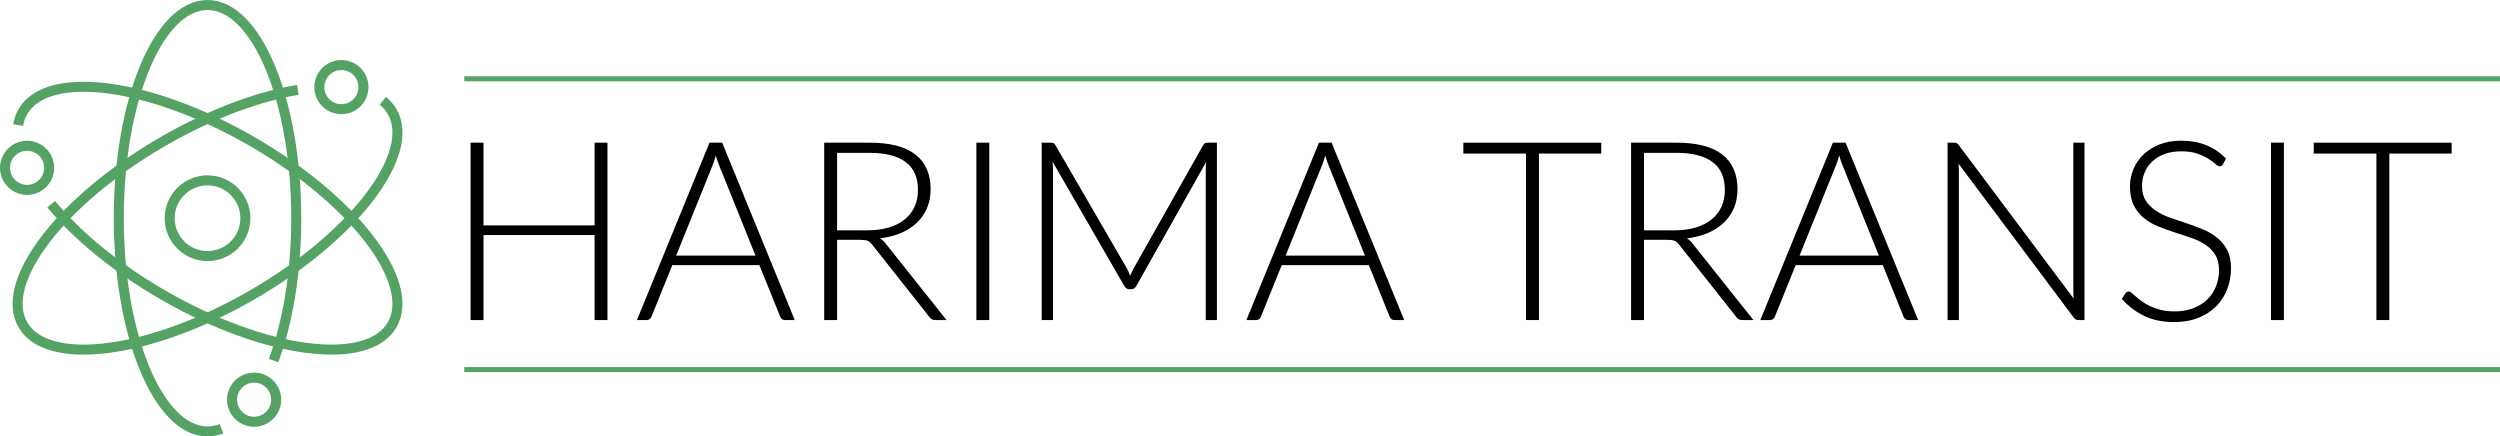
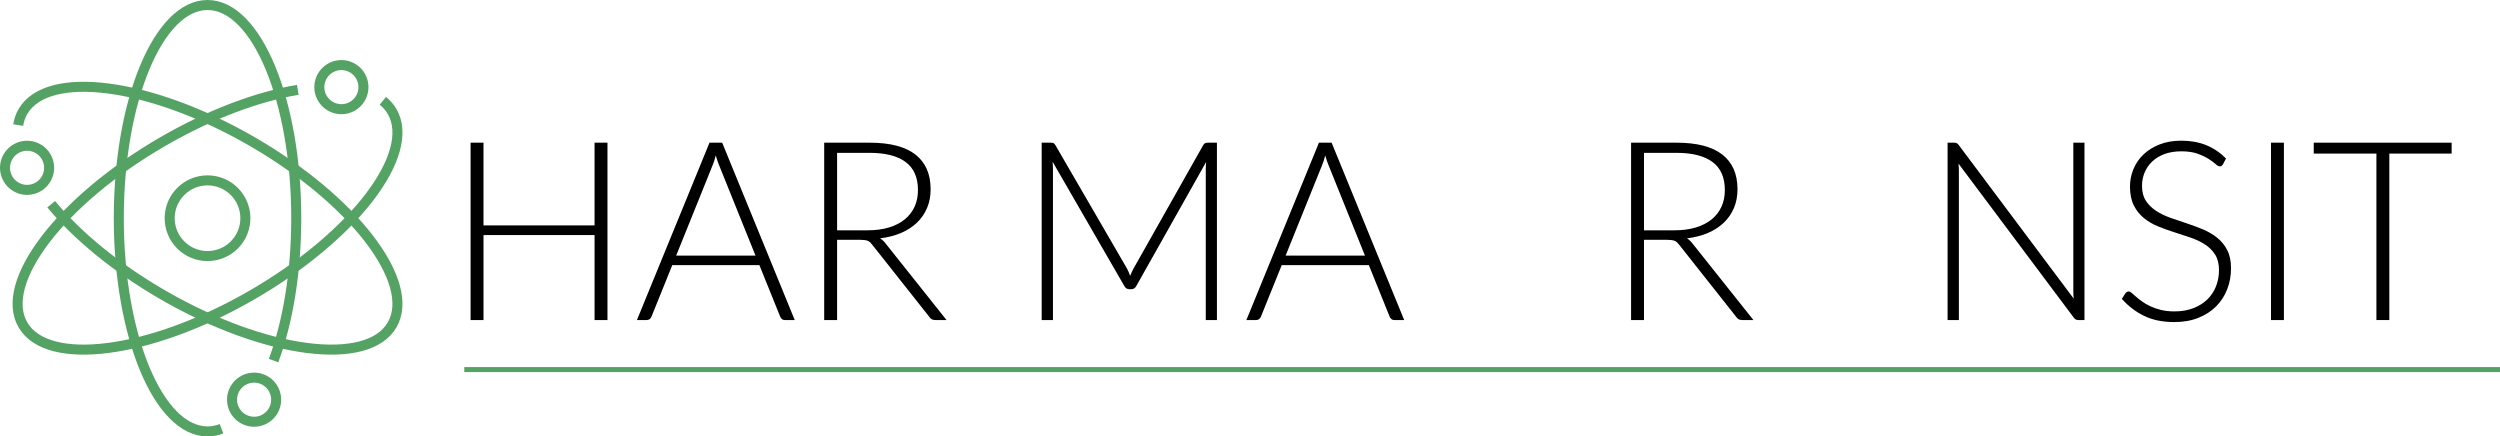
<svg xmlns="http://www.w3.org/2000/svg" id="_レイヤー_1" data-name="レイヤー 1" viewBox="0 0 498.596 87.039">
  <defs>
    <style>
      .cls-1, .cls-2 {
        fill: none;
        stroke: #54a264;
        stroke-miterlimit: 10;
      }

      .cls-2 {
        stroke-width: 2px;
      }

      .cls-3 {
        filter: url(#drop-shadow-1);
      }

      .cls-4 {
        fill: #000;
        stroke-width: 0px;
      }
    </style>
    <filter id="drop-shadow-1" filterUnits="userSpaceOnUse">
      <feOffset dx="0" dy="0" />
      <feGaussianBlur result="blur" stdDeviation="2" />
      <feFlood flood-color="#fff" flood-opacity="1" />
      <feComposite in2="blur" operator="in" />
      <feComposite in="SourceGraphic" />
    </filter>
  </defs>
  <g class="cls-3">
    <path class="cls-4" d="M121.153,28.455v35.375h-2.575v-16.95h-22.15v16.95h-2.575V28.455h2.575v16.5h22.15v-16.5h2.575Z" />
    <path class="cls-4" d="M158.503,63.83h-1.975c-.234,0-.426-.062-.576-.188s-.266-.287-.35-.487l-4.15-10.275h-17.375l-4.15,10.275c-.066.184-.184.342-.35.475-.167.134-.367.2-.6.2h-1.95l14.475-35.375h2.526l14.475,35.375ZM150.677,50.98l-7.199-17.875c-.25-.584-.492-1.283-.725-2.101-.1.4-.208.779-.325,1.138s-.242.688-.375.987l-7.2,17.851h15.824Z" />
    <path class="cls-4" d="M188.777,63.83h-2.2c-.283,0-.521-.046-.712-.138-.192-.091-.371-.263-.538-.513l-11.35-14.35c-.134-.184-.271-.342-.413-.475-.142-.134-.3-.238-.475-.312-.175-.075-.384-.129-.625-.163-.242-.033-.537-.05-.888-.05h-4.625v16h-2.575V28.455h9.051c4.066,0,7.112.787,9.137,2.362,2.025,1.575,3.038,3.888,3.038,6.938,0,1.351-.233,2.584-.7,3.7-.467,1.117-1.138,2.096-2.013,2.938s-1.934,1.529-3.175,2.062c-1.242.533-2.638.892-4.188,1.075.4.25.758.583,1.075,1l12.175,15.3ZM173.076,45.93c1.566,0,2.971-.188,4.213-.562,1.241-.375,2.291-.912,3.149-1.612s1.513-1.541,1.963-2.524.675-2.092.675-3.325c0-2.517-.821-4.384-2.462-5.601-1.643-1.216-4.038-1.824-7.188-1.824h-6.476v15.449h6.125Z" />
-     <path class="cls-4" d="M197.302,63.83h-2.575V28.455h2.575v35.375Z" />
    <path class="cls-4" d="M242.702,28.455v35.375h-2.225v-30.15c0-.433.024-.891.075-1.375l-13.926,24.726c-.233.434-.566.649-1,.649h-.399c-.434,0-.767-.216-1-.649l-14.3-24.775c.05.5.074.976.074,1.425v30.15h-2.25V28.455h1.775c.233,0,.416.025.55.075s.267.184.4.399l14.274,24.601c.25.467.467.967.65,1.5.1-.267.208-.529.325-.788.116-.258.241-.504.375-.737l13.875-24.575c.133-.216.271-.35.412-.399s.329-.075.562-.075h1.75Z" />
    <path class="cls-4" d="M280.051,63.83h-1.975c-.234,0-.426-.062-.575-.188-.15-.125-.267-.287-.351-.487l-4.149-10.275h-17.375l-4.15,10.275c-.066.184-.184.342-.35.475-.167.134-.367.2-.601.2h-1.949l14.475-35.375h2.525l14.475,35.375ZM272.226,50.98l-7.2-17.875c-.25-.584-.491-1.283-.725-2.101-.1.4-.209.779-.325,1.138s-.241.688-.375.987l-7.2,17.851h15.825Z" />
-     <path class="cls-4" d="M319.351,30.63h-12.425v33.2h-2.575V30.63h-12.5v-2.175h27.5v2.175Z" />
    <path class="cls-4" d="M349.701,63.83h-2.2c-.283,0-.521-.046-.712-.138-.192-.091-.371-.263-.538-.513l-11.35-14.35c-.134-.184-.271-.342-.413-.475-.142-.134-.3-.238-.475-.312-.175-.075-.384-.129-.625-.163-.242-.033-.537-.05-.888-.05h-4.625v16h-2.575V28.455h9.051c4.066,0,7.112.787,9.137,2.362,2.025,1.575,3.038,3.888,3.038,6.938,0,1.351-.233,2.584-.7,3.7-.467,1.117-1.138,2.096-2.013,2.938s-1.934,1.529-3.175,2.062c-1.242.533-2.638.892-4.188,1.075.4.25.758.583,1.075,1l12.175,15.3ZM334.001,45.93c1.566,0,2.971-.188,4.213-.562,1.241-.375,2.291-.912,3.149-1.612s1.513-1.541,1.963-2.524.675-2.092.675-3.325c0-2.517-.821-4.384-2.462-5.601-1.643-1.216-4.038-1.824-7.188-1.824h-6.476v15.449h6.125Z" />
-     <path class="cls-4" d="M382.55,63.83h-1.975c-.234,0-.426-.062-.575-.188-.15-.125-.267-.287-.351-.487l-4.149-10.275h-17.375l-4.15,10.275c-.066.184-.184.342-.35.475-.167.134-.367.2-.601.2h-1.949l14.475-35.375h2.525l14.475,35.375ZM374.725,50.98l-7.2-17.875c-.25-.584-.491-1.283-.725-2.101-.1.4-.209.779-.325,1.138s-.241.688-.375.987l-7.2,17.851h15.825Z" />
    <path class="cls-4" d="M415.725,28.455v35.375h-1.2c-.217,0-.396-.037-.538-.112s-.279-.204-.412-.388l-22.975-30.7c.05.5.074.976.074,1.425v29.775h-2.25V28.455h1.275c.233,0,.412.029.537.088s.263.188.413.387l22.925,30.625c-.05-.5-.075-.975-.075-1.425v-29.675h2.226Z" />
    <path class="cls-4" d="M443.35,32.755c-.15.284-.367.425-.65.425-.217,0-.496-.153-.838-.462s-.804-.65-1.387-1.025c-.584-.375-1.312-.721-2.188-1.037s-1.955-.476-3.238-.476-2.412.184-3.387.551c-.976.366-1.792.866-2.45,1.5-.659.633-1.159,1.366-1.5,2.199-.342.834-.513,1.709-.513,2.625,0,1.2.254,2.192.763,2.976.508.783,1.179,1.45,2.013,2,.833.55,1.778,1.013,2.837,1.388s2.146.746,3.263,1.112c1.116.366,2.204.771,3.263,1.212,1.058.442,2.004.996,2.837,1.663.834.667,1.504,1.487,2.013,2.462.509.976.763,2.188.763,3.638,0,1.483-.254,2.88-.763,4.188-.509,1.309-1.246,2.446-2.212,3.413-.967.967-2.15,1.729-3.551,2.287-1.399.559-3,.838-4.8.838-2.333,0-4.342-.413-6.024-1.238-1.684-.824-3.159-1.953-4.426-3.387l.7-1.101c.2-.25.434-.375.7-.375.15,0,.342.101.575.3.233.2.517.446.85.738.333.291.733.608,1.2.949.467.342,1.008.659,1.625.95.616.292,1.325.538,2.125.737.8.2,1.708.301,2.725.301,1.4,0,2.65-.213,3.75-.638,1.101-.425,2.029-1.004,2.788-1.737.758-.733,1.337-1.604,1.737-2.613.4-1.008.6-2.087.6-3.237,0-1.25-.254-2.278-.762-3.087-.509-.809-1.18-1.483-2.013-2.025-.834-.541-1.779-.996-2.838-1.362s-2.146-.726-3.263-1.075c-1.116-.35-2.204-.741-3.262-1.175-1.059-.434-2.005-.987-2.838-1.663-.834-.675-1.504-1.516-2.013-2.524s-.763-2.271-.763-3.788c0-1.183.226-2.324.676-3.425.449-1.1,1.107-2.07,1.975-2.912.866-.842,1.938-1.517,3.213-2.025,1.274-.508,2.729-.763,4.362-.763,1.833,0,3.479.292,4.938.875,1.458.584,2.787,1.476,3.987,2.676l-.6,1.149Z" />
    <path class="cls-4" d="M455.499,63.83h-2.575V28.455h2.575v35.375Z" />
    <path class="cls-4" d="M488.949,30.63h-12.425v33.2h-2.575V30.63h-12.5v-2.175h27.5v2.175Z" />
  </g>
  <line class="cls-1" x1="92.596" y1="73.711" x2="498.596" y2="73.711" />
-   <line class="cls-1" x1="92.596" y1="15.711" x2="498.596" y2="15.711" />
  <g>
    <circle class="cls-2" cx="41.389" cy="43.52" r="7.548" transform="translate(-18.651 42.013) rotate(-45)" />
    <g>
      <path class="cls-2" d="M50.679,75.314c-2.429,0-4.399,1.969-4.399,4.398s1.969,4.399,4.399,4.399,4.398-1.969,4.398-4.399-1.969-4.398-4.398-4.398Z" />
      <path class="cls-2" d="M54.558,71.915c2.814-7.529,4.527-17.48,4.527-28.395,0-23.483-7.923-42.52-17.697-42.52s-17.697,19.037-17.697,42.52,7.923,42.52,17.697,42.52c.95,0,1.882-.185,2.791-.531" />
    </g>
    <g>
      <path class="cls-2" d="M64.278,19.577c1.215,2.104,3.905,2.825,6.009,1.61,2.104-1.215,2.825-3.905,1.61-6.009s-3.905-2.825-6.009-1.61c-2.104,1.215-2.825,3.905-1.61,6.009Z" />
      <path class="cls-2" d="M59.395,17.917c-7.927,1.327-17.402,4.819-26.854,10.277C12.204,39.935-.321,56.315,4.566,64.779c4.887,8.464,25.335,5.808,45.671-5.934,20.337-11.741,32.861-28.122,27.975-36.586-.475-.823-1.101-1.537-1.856-2.152" />
    </g>
    <g>
      <path class="cls-2" d="M9.209,35.668c1.215-2.104.494-4.794-1.61-6.008-2.104-1.215-4.794-.494-6.009,1.61-1.215,2.104-.494,4.794,1.61,6.008,2.104,1.215,4.794.494,6.009-1.61Z" />
      <path class="cls-2" d="M10.213,40.727c5.113,6.201,12.874,12.661,22.327,18.118,20.337,11.742,40.784,14.399,45.671,5.934,4.887-8.464-7.638-24.844-27.975-36.586C29.9,16.452,9.452,13.796,4.566,22.26c-.475.823-.781,1.722-.936,2.683" />
    </g>
  </g>
</svg>